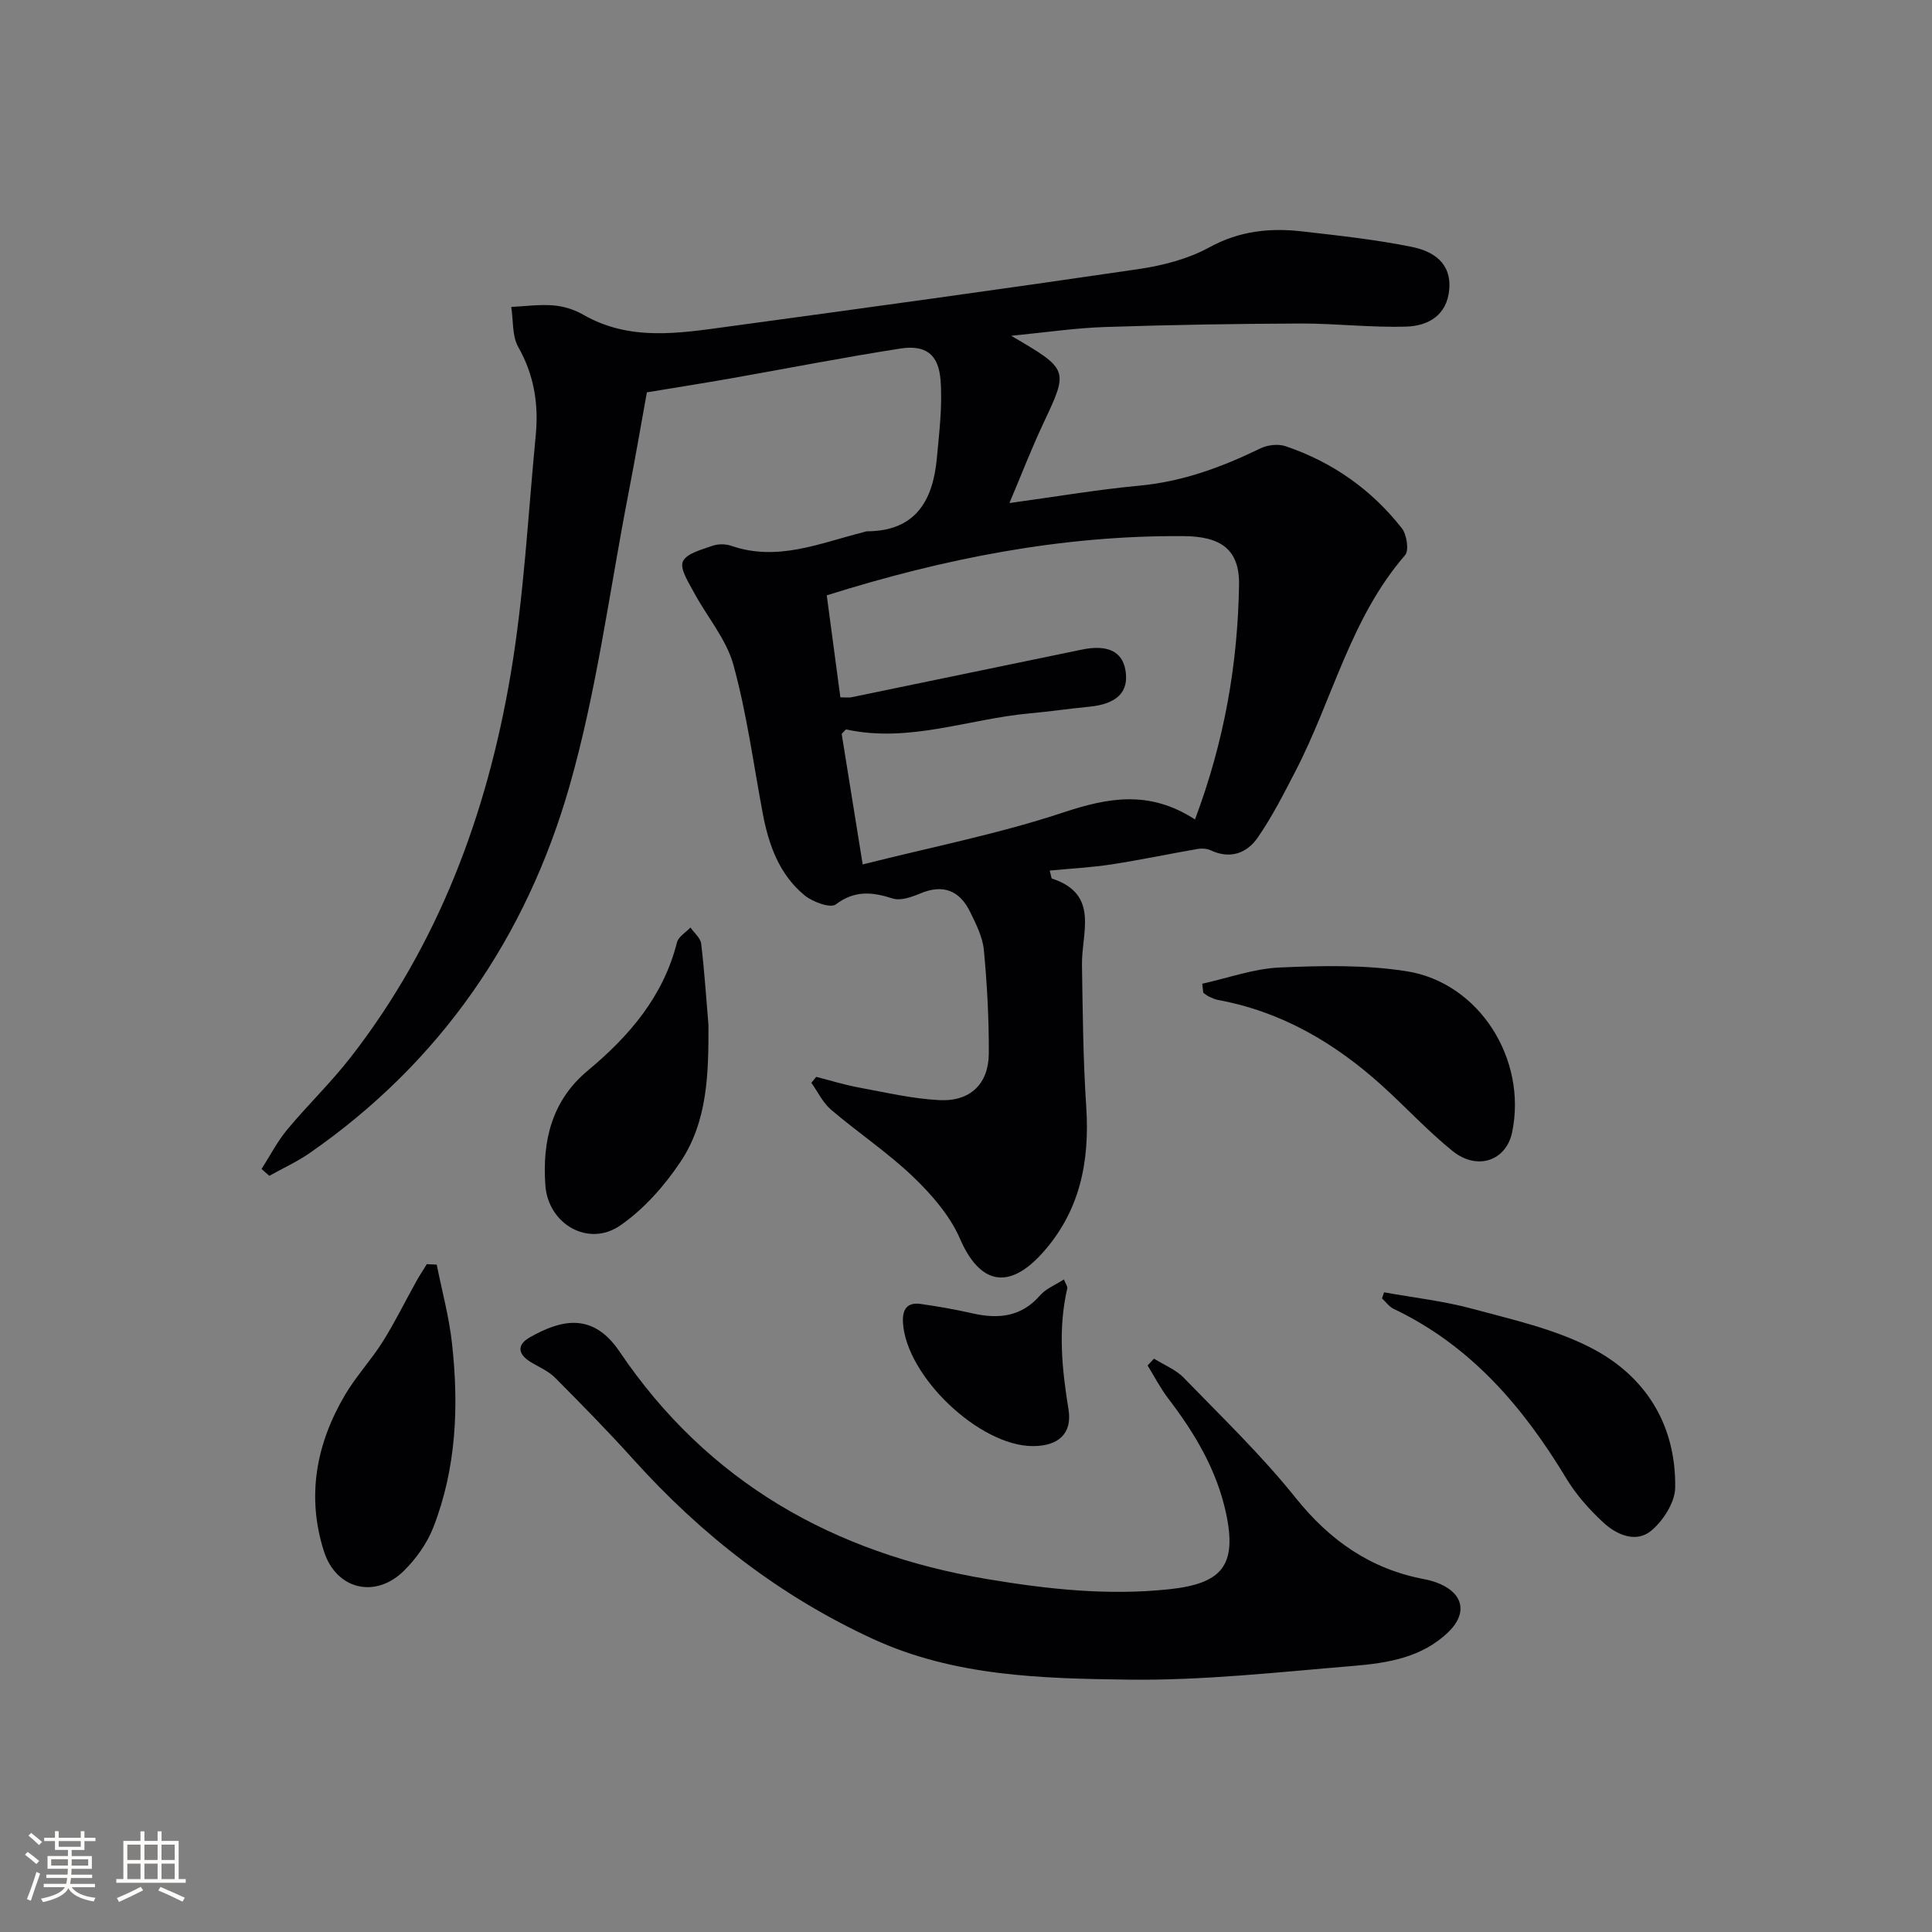
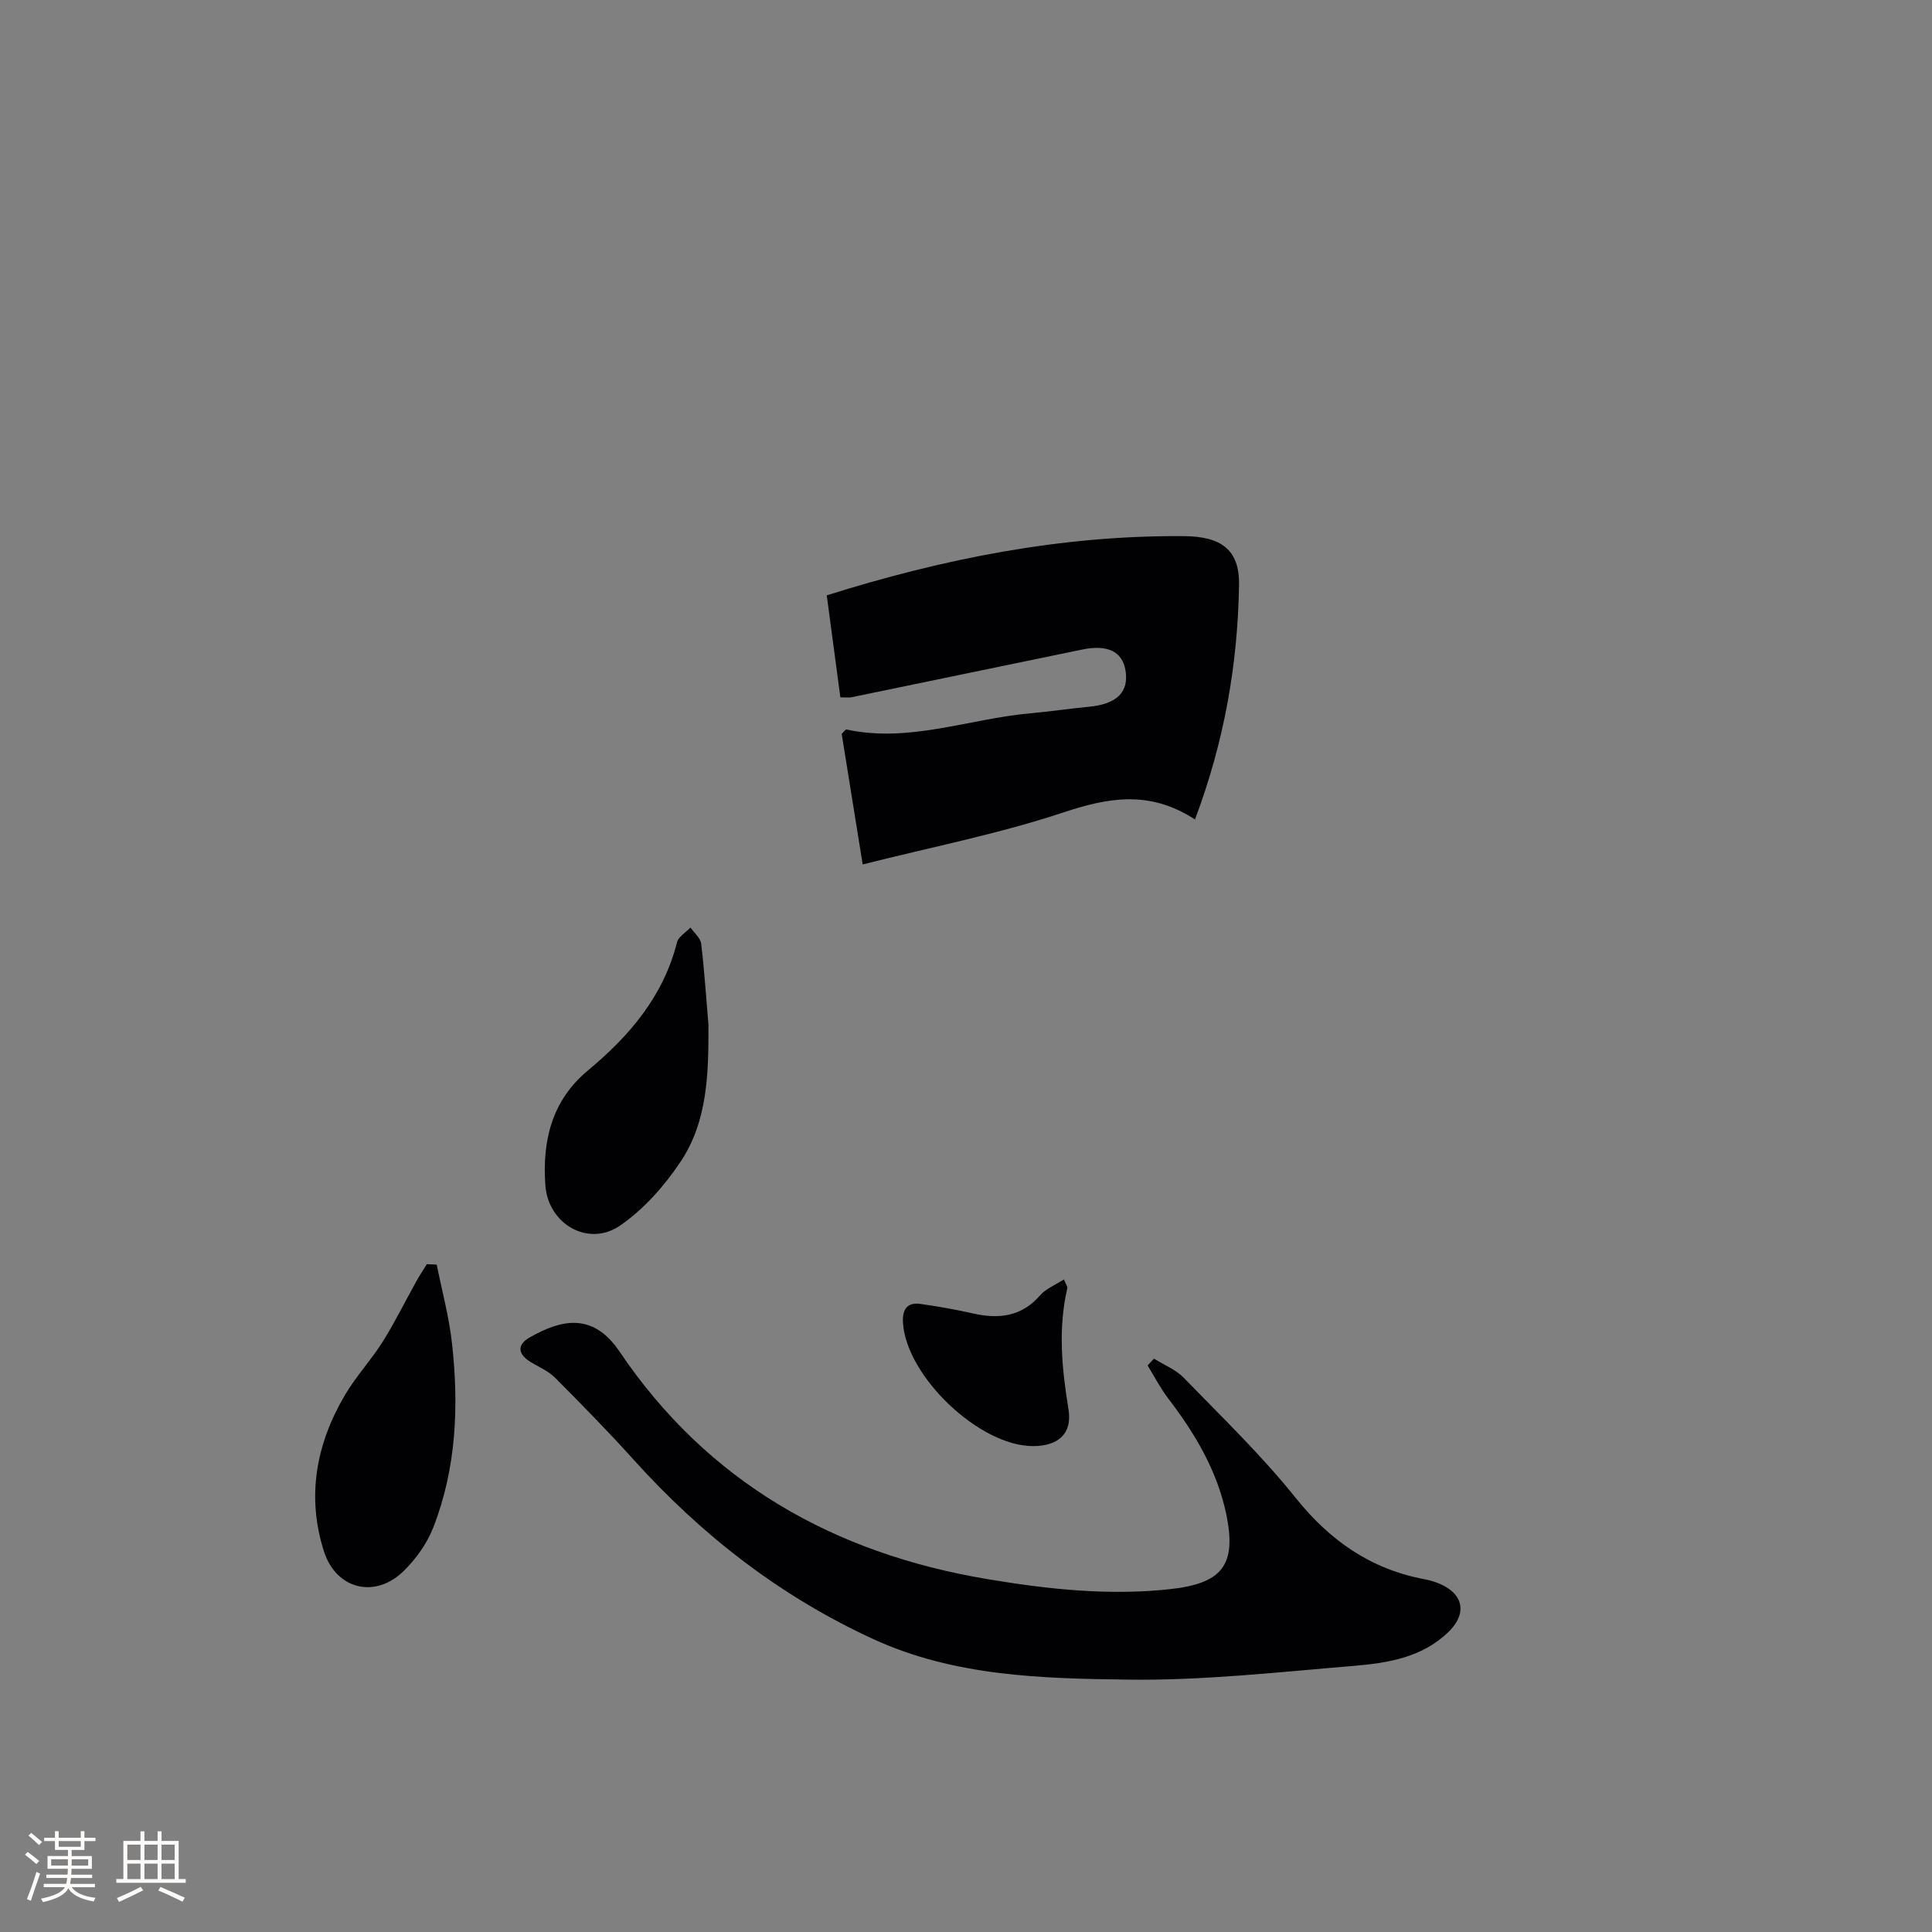
<svg xmlns="http://www.w3.org/2000/svg" enable-background="new 0 0 400 400" viewBox="0 0 400 400">
  <rect x="0" y="0" width="400" height="400" fill="#808080" stroke="none" />
  <g fill="#010104">
-     <path d="m209.36 69.52c11.97 7.01 11.9 6.97 6.63 18.18-2.39 5.08-4.42 10.34-7 16.45 9.6-1.31 18.22-2.79 26.9-3.6 8.95-.83 17.08-3.83 25.05-7.71 1.48-.72 3.67-.98 5.19-.47 9.68 3.26 17.8 8.97 24.1 16.99 1.03 1.31 1.53 4.6.67 5.59-11.32 13.05-15 29.9-22.69 44.72-2.43 4.69-4.84 9.45-7.84 13.78-2.22 3.2-5.68 4.49-9.7 2.6-.78-.36-1.82-.44-2.68-.29-5.95 1.03-11.86 2.28-17.83 3.2-4.19.64-8.44.86-12.83 1.28.31 1.12.32 1.61.48 1.66 9.9 3.26 6.09 11.19 6.2 17.86.16 9.78.23 19.58.88 29.33.76 11.45-1.31 21.85-9.27 30.55-6.93 7.58-12.85 6.09-16.86-3.16-2.08-4.8-5.86-9.15-9.7-12.83-5.27-5.04-11.42-9.14-16.99-13.89-1.71-1.46-2.75-3.7-4.09-5.58.34-.41.67-.82 1.01-1.23 2.94.75 5.86 1.66 8.84 2.21 5.53 1.02 11.08 2.33 16.66 2.61 6.4.32 10.2-3.37 10.23-9.66.04-7.14-.35-14.31-1.02-21.41-.26-2.71-1.62-5.4-2.85-7.91-2.17-4.42-5.58-5.8-10.32-3.81-1.77.74-4.07 1.57-5.71 1.04-4.26-1.36-7.85-1.73-11.8 1.24-1.11.83-4.81-.54-6.48-1.92-5.23-4.33-7.41-10.46-8.63-16.97-1.93-10.27-3.3-20.69-6.07-30.73-1.48-5.36-5.5-9.99-8.2-15.04-1.09-2.04-2.92-4.84-2.26-6.34.74-1.68 3.87-2.45 6.09-3.25 1.18-.42 2.76-.42 3.95 0 9.51 3.29 18.24-.53 27.15-2.77.32-.08.64-.24.97-.24 10.01-.05 13.61-6.34 14.42-15.08.5-5.4 1.18-10.87.77-16.23-.41-5.34-3.08-7.33-8.3-6.53-11.8 1.83-23.52 4.14-35.28 6.21-5.35.94-10.72 1.79-17.22 2.86-1.14 6.3-2.42 13.72-3.85 21.11-3.92 20.19-6.54 40.75-12.18 60.45-8.94 31.24-26.67 57.1-53.73 75.9-2.63 1.83-5.6 3.18-8.41 4.75-.54-.47-1.07-.94-1.61-1.41 1.75-2.73 3.24-5.66 5.29-8.13 4.25-5.12 9.09-9.76 13.17-15.01 18.19-23.4 28.23-50.41 33.11-79.25 2.77-16.34 3.6-33 5.2-49.53.62-6.41-.33-12.47-3.62-18.26-1.3-2.3-1.01-5.5-1.45-8.3 2.91-.14 5.85-.56 8.73-.32 2.1.17 4.32.86 6.15 1.91 9.68 5.58 19.92 3.85 30.08 2.47 28.31-3.85 56.61-7.74 84.87-11.89 5.03-.74 10.27-2.09 14.68-4.5 6.24-3.42 12.56-4.08 19.26-3.31 7.58.87 15.19 1.69 22.65 3.2 4.34.87 8.26 3.25 7.78 8.81-.46 5.37-4.37 7.56-8.89 7.7-7.28.23-14.58-.66-21.87-.64-13.46.05-26.92.27-40.37.72-6.08.18-12.12 1.09-19.56 1.82zm38.05 100.14c6.13-16.31 8.86-32.3 9.12-48.59.12-7.36-3.83-10.01-11.41-10.07-25.25-.2-49.69 4.63-73.95 12.26.91 6.84 1.87 14.01 2.82 21.12 1.28 0 1.78.08 2.24-.01 15.92-3.28 31.84-6.6 47.77-9.88 5.29-1.09 8.33.37 9.01 4.25.78 4.51-1.74 7.02-7.51 7.58-4.13.4-8.23 1.01-12.36 1.38-12.63 1.15-24.92 6.15-37.9 3.33-.18-.04-.46.41-.98.91 1.38 8.56 2.79 17.33 4.35 27.03 14.35-3.62 28.21-6.34 41.51-10.75 9.3-3.08 17.83-4.7 27.29 1.44z" />
+     <path d="m209.36 69.52zm38.05 100.14c6.13-16.31 8.86-32.3 9.12-48.59.12-7.36-3.83-10.01-11.41-10.07-25.25-.2-49.69 4.63-73.95 12.26.91 6.84 1.87 14.01 2.82 21.12 1.28 0 1.78.08 2.24-.01 15.92-3.28 31.84-6.6 47.77-9.88 5.29-1.09 8.33.37 9.01 4.25.78 4.51-1.74 7.02-7.51 7.58-4.13.4-8.23 1.01-12.36 1.38-12.63 1.15-24.92 6.15-37.9 3.33-.18-.04-.46.41-.98.91 1.38 8.56 2.79 17.33 4.35 27.03 14.35-3.62 28.21-6.34 41.51-10.75 9.3-3.08 17.83-4.7 27.29 1.44z" />
    <path d="m238.92 281.29c2.08 1.31 4.52 2.26 6.18 3.98 7.87 8.12 16.08 16.01 23.12 24.81 7.12 8.89 15.55 14.78 26.69 16.88 1.13.21 2.27.55 3.33 1.02 4.79 2.12 5.49 6.13 1.72 9.83-5.49 5.38-12.67 6.51-19.76 7.1-15.56 1.29-31.17 3.05-46.73 2.84-17.84-.24-35.87-.67-52.72-8.42-19.23-8.85-35.48-21.48-49.58-37.13-5.23-5.81-10.72-11.4-16.23-16.94-1.34-1.35-3.22-2.17-4.9-3.16-2.76-1.62-3.2-3.61-.31-5.24 6.35-3.58 12.94-5.31 18.53 2.96 18.26 27.04 44.34 41.78 76.11 47.11 12.46 2.09 24.94 3.46 37.67 2.11 10.91-1.16 14.11-4.87 11.81-15.69-1.91-8.97-6.48-16.62-11.98-23.81-1.62-2.12-2.86-4.54-4.27-6.83.45-.48.88-.95 1.32-1.42z" />
    <path d="m90.42 261.83c1.08 5.43 2.56 10.81 3.16 16.29 1.44 12.97.92 25.88-3.9 38.19-1.29 3.28-3.55 6.43-6.07 8.92-5.92 5.83-14.02 3.87-16.55-4.07-3.63-11.38-1.59-22.27 4.39-32.39 2.27-3.84 5.39-7.18 7.77-10.96 2.53-4.02 4.63-8.32 6.95-12.48.68-1.23 1.46-2.4 2.2-3.6.68.03 1.36.07 2.05.1z" />
-     <path d="m248.91 203.67c5.34-1.18 10.65-3.12 16.03-3.36 8.74-.39 17.66-.58 26.25.77 15.1 2.37 25.02 18.25 21.88 33.35-1.22 5.88-7.21 8.01-12.34 3.87-5.15-4.16-9.67-9.08-14.59-13.53-9.77-8.83-20.79-15.32-33.93-17.73-.64-.12-1.25-.4-1.85-.68-.44-.21-.82-.53-1.23-.8-.06-.63-.14-1.26-.22-1.89z" />
    <path d="m146.68 212.22c.02 9.9-.13 19.89-5.82 28.37-3.33 4.97-7.58 9.77-12.46 13.14-6.58 4.54-14.93-.28-15.49-8.35-.64-9.15 1.28-17.48 8.8-23.74 8.57-7.13 15.62-15.33 18.45-26.52.3-1.19 1.83-2.07 2.79-3.09.77 1.11 2.07 2.16 2.22 3.35.67 5.59 1.03 11.22 1.51 16.84z" />
-     <path d="m286.56 267.56c6.07 1.1 12.26 1.78 18.2 3.39 8.3 2.24 16.92 4.16 24.48 8.02 11.4 5.81 17.77 15.94 17.59 29.03-.04 3.05-2.47 6.83-4.94 8.9-3.17 2.65-7.2.86-9.96-1.7-2.89-2.67-5.61-5.74-7.64-9.1-8.93-14.8-19.79-27.52-35.76-35.12-.93-.44-1.6-1.43-2.4-2.16.14-.43.28-.85.43-1.26z" />
    <path d="m220.27 264.89c.39.98.78 1.46.7 1.84-1.94 8.38-1.12 16.67.25 25.06.82 5.04-2.12 7.62-7.38 7.61-11.08-.01-26.24-14.46-26.89-25.57-.16-2.73.85-4.26 3.67-3.86 3.59.51 7.17 1.14 10.7 1.94 5.37 1.22 10.11.77 14.02-3.72 1.2-1.39 3.15-2.14 4.93-3.3z" />
  </g>
  <path d="m5.17 384 .55-.58c.85.61 1.65 1.24 2.4 1.87l-.59.64c-.83-.73-1.62-1.38-2.36-1.93m1.22 9.53-.82-.34c.71-1.76 1.37-3.64 1.98-5.63.24.13.5.25.76.36-.6 1.67-1.24 3.54-1.92 5.61m-.5-13.5.57-.54c.56.44 1.31 1.06 2.26 1.87l-.64.64c-.68-.66-1.41-1.32-2.19-1.97m3.25.46h2.24v-1.36h.77v1.36h4.57v-1.36h.76v1.36h2.28v.69h-2.28v1.84h-2.64v1.26h4.18v2.64h-4.21c0 .45-.02.86-.05 1.21h4.32v.69h-4.38c-.04.34-.1.75-.19 1.22h5.15v.69h-4.82c.87 1.19 2.51 1.92 4.93 2.19-.17.31-.3.57-.37.76-2.77-.49-4.52-1.41-5.26-2.76-.56 1.26-2.3 2.23-5.24 2.9-.12-.25-.26-.48-.43-.72 2.73-.55 4.38-1.34 4.96-2.38h-4.38v-.69h4.65c.1-.38.17-.79.21-1.22h-4.32v-.69h4.4c.03-.34.05-.75.05-1.21h-4.2v-2.64h4.23v-1.26h-2.69v-1.84h-2.24zm1.46 4.46v1.29h3.45c.01-.4.02-.57.01-.53v-.32-.45h-3.46zm1.55-2.59h4.57v-1.19h-4.57zm6.11 2.59h-3.42v.77c-.01.19-.01.37-.02.53h3.44z" fill="#fcfbfa" />
  <path d="m32.63 379.16h.82v1.98h3.54v7.89h1.46v.78h-14.37v-.78h1.46v-7.89h3.54v-1.98h.82v1.98h2.73zm-3.49 11.48.5.73c-1.61.82-3.28 1.63-5 2.41-.13-.27-.28-.55-.44-.82 1.75-.72 3.4-1.49 4.94-2.32m-2.78-5.55h2.73v-3.18h-2.73zm0 3.95h2.73v-3.2h-2.73zm3.54-3.95h2.73v-3.18h-2.73zm0 3.95h2.73v-3.2h-2.73zm7.89 4.68c-1.84-.92-3.51-1.7-5.02-2.32l.45-.73c1.89.8 3.57 1.55 5.04 2.23zm-1.62-11.81h-2.73v3.18h2.73zm-2.73 7.13h2.73v-3.2h-2.73z" fill="#fcfbfa" />
</svg>